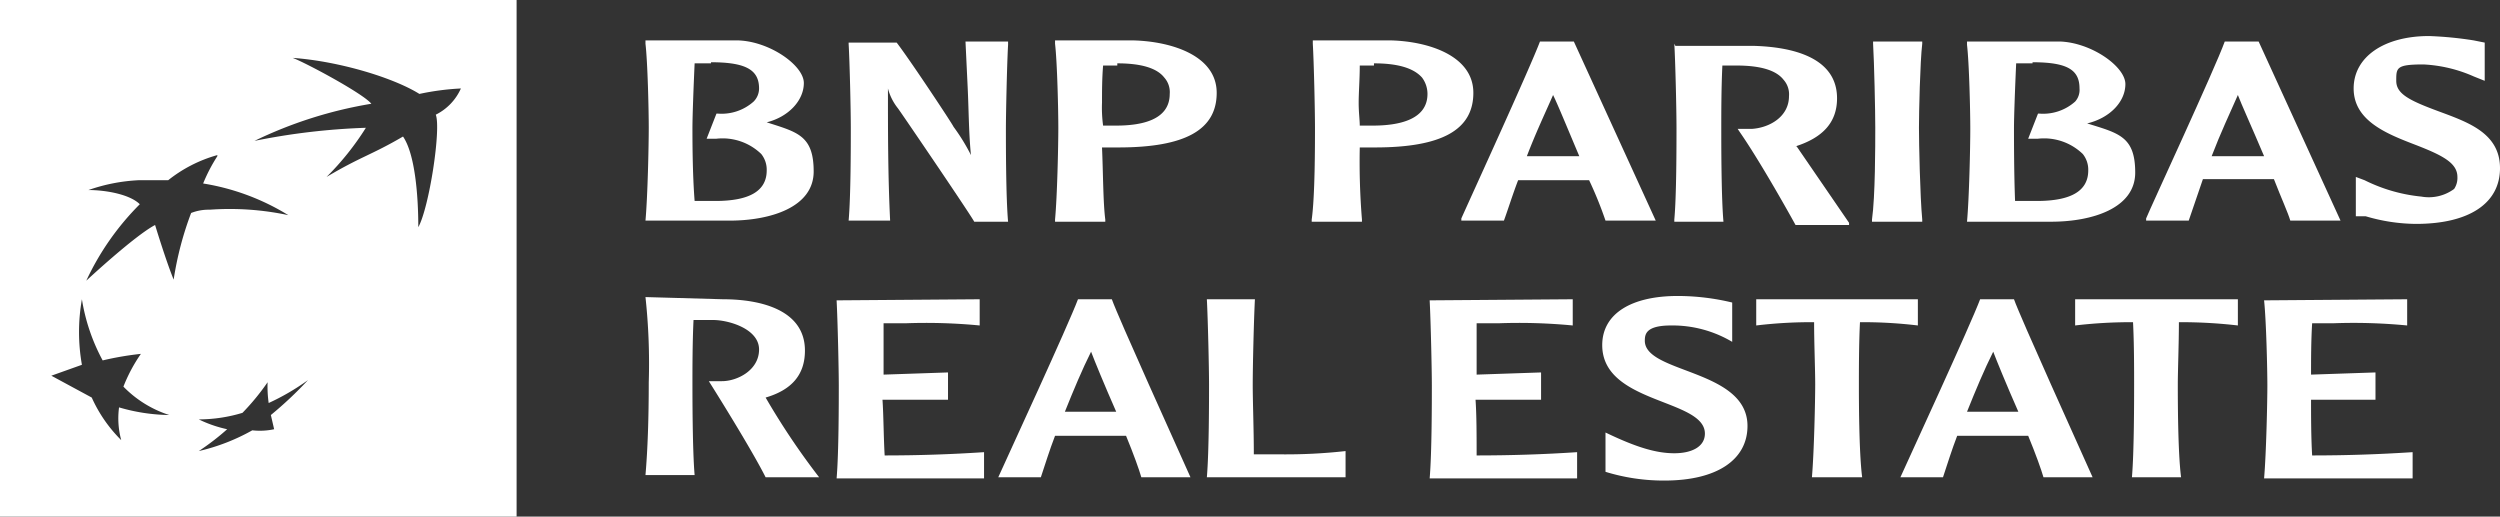
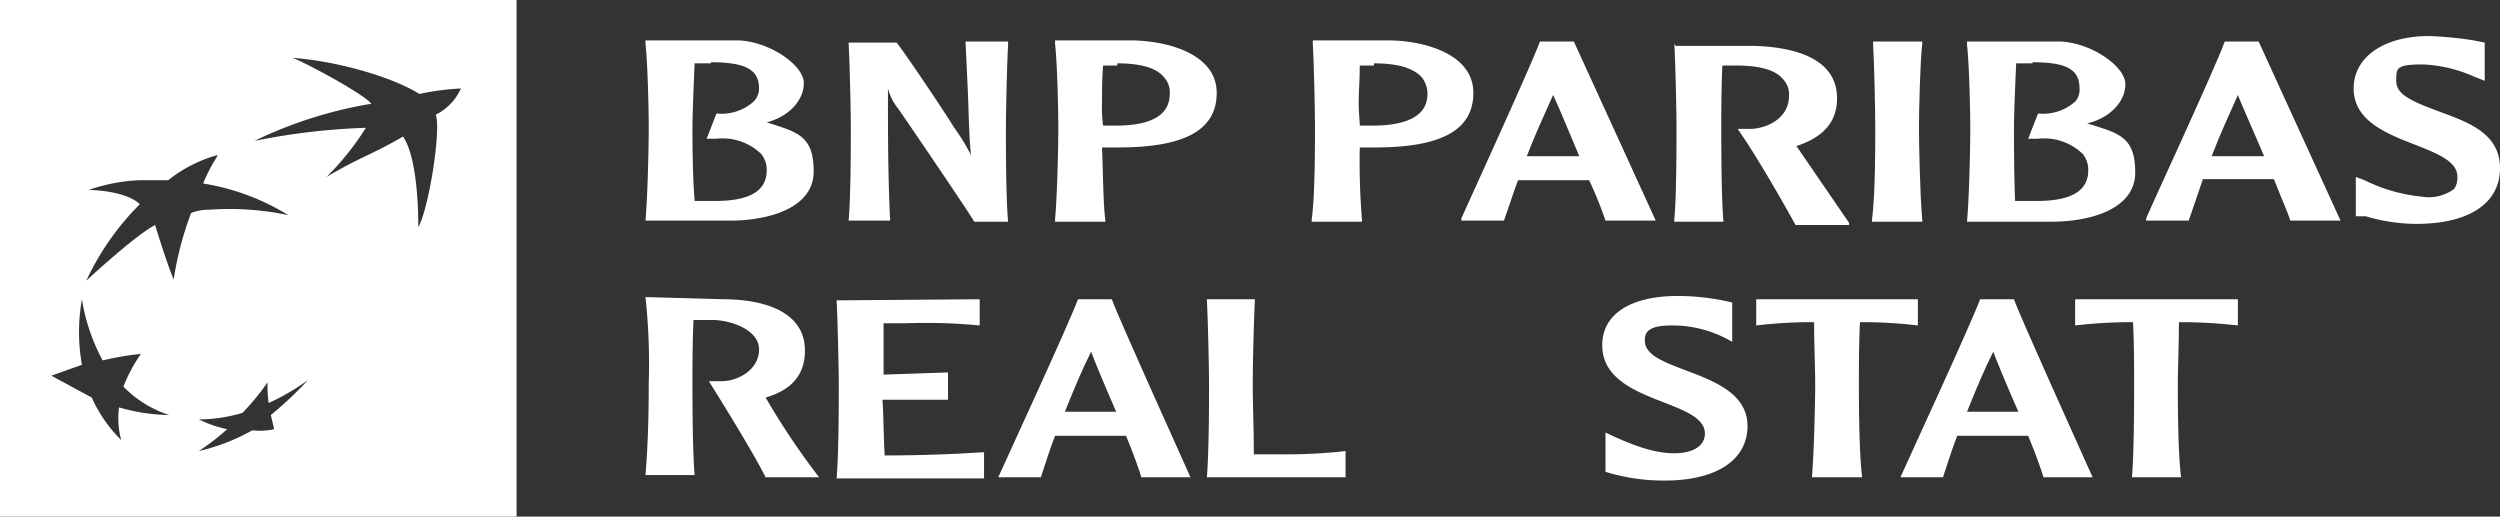
<svg xmlns="http://www.w3.org/2000/svg" viewBox="0 0 228.9 47.3">
  <rect x="0" y="0" width="228.9" height="47.3" fill="#333333" stroke="none" />
  <g id="Layer_2" data-name="Layer 2">
    <g id="Layer_1-2" data-name="Layer 1">
      <path d="M42.2,8.1a4.9,4.9,0,0,1-2.3,2.4c.5,1.3-.6,8.5-1.6,10.3,0-2.9-.3-6.7-1.4-8.3-2.9,1.7-3.8,1.8-7,3.7a25.2,25.2,0,0,0,3.6-4.5,61.5,61.5,0,0,0-10.2,1.2A39.1,39.1,0,0,1,34,9.5c-.7-.9-5.9-3.7-7.2-4.2C31,5.6,36,7.1,38.4,8.6a23.5,23.5,0,0,1,3.8-.5M19.9,14.3a15.1,15.1,0,0,0-1.3,2.5,21.3,21.3,0,0,1,7.8,2.9,25.8,25.8,0,0,0-7.2-.5,4.4,4.4,0,0,0-1.7.3,29.9,29.9,0,0,0-1.6,6.1c-.7-1.7-1.7-5-1.7-5-1.9,1-6.3,5.1-6.3,5.1a24.5,24.5,0,0,1,4.9-7c-.9-.9-3.1-1.3-4.7-1.3a16.2,16.2,0,0,1,4.6-.9h2.7a12.7,12.7,0,0,1,4.5-2.3M7.5,27.4A17.6,17.6,0,0,0,9.4,33a28.1,28.1,0,0,1,3.5-.6,14.6,14.6,0,0,0-1.6,3A10.2,10.2,0,0,0,15.5,38a17,17,0,0,1-4.6-.7,7.6,7.6,0,0,0,.2,3,13,13,0,0,1-2.7-3.9l-3.7-2,2.8-1a17.2,17.2,0,0,1,0-6M20.8,39.3a11.4,11.4,0,0,1-2.6-.9,13.9,13.9,0,0,0,4-.6A21.5,21.5,0,0,0,24.5,35a10.9,10.9,0,0,0,.1,1.9,21.2,21.2,0,0,0,3.6-2.1A34.7,34.7,0,0,1,24.8,38l.3,1.3a6.2,6.2,0,0,1-2,.1,18.4,18.4,0,0,1-4.9,1.9,22.6,22.6,0,0,0,2.6-2M47.3,0H0V47.3H47.3Z" style="fill: #fff" />
      <path d="M65.1,5.7c3.2,0,4.4.7,4.4,2.4A1.7,1.7,0,0,1,69,9.3a4.4,4.4,0,0,1-3.3,1.1h-.1l-.9,2.3h.9a5.1,5.1,0,0,1,4.1,1.4,2.3,2.3,0,0,1,.5,1.5c0,1.9-1.6,2.8-4.7,2.8H63.6c-.2-2.5-.2-5.7-.2-6.7s.1-3.7.2-5.9h1.5M59.1,4c.2,1.7.3,6.1.3,7.7s-.1,6.3-.3,8.5h7.7c3.7,0,7.7-1.2,7.7-4.5s-1.5-3.6-4.3-4.5c2-.5,3.4-2,3.4-3.6s-3.1-3.8-6-3.9H59.1Z" style="fill: #fff" />
      <path d="M92.2,3.8H88.4L88.6,8c.1,2.1.1,4.2.3,6.2a17.9,17.9,0,0,0-1.6-2.6c0-.1-3.9-6-5.2-7.7H77.7V4c.1,1.7.2,6.1.2,7.7s0,6.3-.2,8.5h3.8c-.2-4.1-.2-8.1-.2-12.1h0a4.9,4.9,0,0,0,.9,1.8c.1.1,6.7,9.8,7,10.4h3.1c-.2-2.2-.2-7.1-.2-8.5s.1-6,.2-7.7V3.8Z" style="fill: #fff" />
      <path d="M102.3,5.8c2.1,0,3.6.4,4.3,1.3a2,2,0,0,1,.5,1.5c0,2.4-2.6,2.9-4.9,2.9H101a12.2,12.2,0,0,1-.1-2.1c0-1,0-2.2.1-3.4h1.3M96.6,4c.2,1.7.3,6.1.3,7.7s-.1,6.3-.3,8.4v.2h4.6v-.2c-.2-1.5-.2-4.4-.3-6.6h1.5c6.1,0,9-1.6,9-5s-4.1-4.7-7.6-4.8H96.6Z" style="fill: #fff" />
      <path d="M125.8,5.8c2.1,0,3.6.4,4.4,1.3a2.5,2.5,0,0,1,.5,1.5c0,2.4-2.7,2.9-5,2.9h-1.2c0-.5-.1-1.2-.1-2.1s.1-2.2.1-3.4h1.3M120.2,4c.1,1.7.2,6.1.2,7.7s0,6.3-.3,8.4v.2h4.6v-.2a65.4,65.4,0,0,1-.2-6.6h1.4c6.1,0,9-1.6,9-5s-4.1-4.7-7.5-4.8h-7.2Z" style="fill: #fff" />
      <path d="M142.2,8.7c.4.8,1.3,3,2.4,5.6h-4.8c.8-2.1,1.7-4,2.4-5.6m-1.1-4.9H141c-.9,2.4-6.4,14.4-7.2,16.2v.2h3.9c.4-1.1.8-2.4,1.3-3.7h6.5a35.2,35.2,0,0,1,1.5,3.7h4.6L144.1,3.8h-3Z" style="fill: #fff" />
      <path d="M153.3,4c.1,1.7.2,6.1.2,7.7s0,6.3-.2,8.4v.2h4.5c-.2-2.2-.2-7.1-.2-8.5s0-3.7.1-5.8H159c2.1,0,3.6.4,4.3,1.3a2,2,0,0,1,.5,1.5c0,1.9-1.8,2.9-3.4,3h-1.3l.2.3c1.6,2.3,4,6.5,5.1,8.5h4.9v-.2l-4.8-7h-.1c2.5-.8,3.8-2.2,3.8-4.4,0-3.8-4.2-4.7-7.6-4.8h-7.2Z" style="fill: #fff" />
      <path d="M175.8,3.8h-4.3V4c.1,1.7.2,6.1.2,7.7s0,6.3-.3,8.4v.2H176v-.2c-.2-2.1-.3-7-.3-8.4s.1-6,.3-7.7V3.8Z" style="fill: #fff" />
      <path d="M186.1,5.7h0c3.2,0,4.3.7,4.3,2.4a1.6,1.6,0,0,1-.4,1.2,4.4,4.4,0,0,1-3.3,1.1h-.1l-.9,2.3h.9a5.1,5.1,0,0,1,4.1,1.4,2.3,2.3,0,0,1,.5,1.5c0,1.9-1.6,2.8-4.7,2.8h-2c-.1-2.5-.1-5.7-.1-6.7s.1-3.7.2-5.9h1.5m-6-1.7c.2,1.7.3,6.1.3,7.7s-.1,6.3-.3,8.5h7.7c3.7,0,7.7-1.2,7.7-4.5s-1.5-3.6-4.4-4.5c2.1-.5,3.5-2,3.5-3.6s-3.1-3.8-6-3.9h-8.5Z" style="fill: #fff" />
      <path d="M204.9,8.7c.3.8,1.3,3,2.4,5.6h-4.8c.8-2.1,1.7-4,2.4-5.6m1.9-4.9h-3.1c-.9,2.5-6.8,15.2-7.2,16.2v.2h3.9l1.3-3.8h6.5c.7,1.8,1.3,3.1,1.5,3.8h4.6L206.8,3.8Z" style="fill: #fff" />
      <path d="M215.5,8.1c0,2.9,2.9,4.1,5.5,5.1s4,1.7,4,3a1.8,1.8,0,0,1-.3,1.1,3.9,3.9,0,0,1-3,.7,14.9,14.9,0,0,1-5.2-1.5l-.8-.3v3.6h.9a16.5,16.5,0,0,0,4.6.7c4.9,0,7.7-1.9,7.7-5.1s-2.9-4.2-5.6-5.2-3.9-1.6-3.9-2.8,0-1.5,2.5-1.5a12.9,12.9,0,0,1,4.6,1.1l1,.4V3.9l-1-.2a33.3,33.3,0,0,0-4.1-.4c-4.1,0-6.9,1.9-6.9,4.8" style="fill: #fff" />
      <path d="M66.2,27.4c3.5,0,7.5,1,7.5,4.7,0,2.2-1.2,3.6-3.6,4.3A66.5,66.5,0,0,0,75,43.7H70.1c-1-2-3.5-6.1-5.2-8.8h1.2c1.4,0,3.4-1,3.4-2.9s-2.8-2.7-4.2-2.7H63.5c-.1,2-.1,4.5-.1,5.7s0,6.2.2,8.5H59.1c.2-2.3.3-5.2.3-8.5a56.5,56.5,0,0,0-.3-7.8Z" style="fill: #fff" />
      <path d="M89.7,27.4v2.4a51.5,51.5,0,0,0-6.8-.2h-2v4.7l5.9-.2v2.5h-6c.1,1.4.1,3.4.2,5.1,3,0,6.1-.1,9.1-.3v2.4H76.6c.2-2.3.2-7.1.2-8.5s-.1-5.9-.2-7.8Z" style="fill: #fff" />
      <path d="M102.2,37.7c-1.1-2.5-2-4.7-2.3-5.5-.8,1.6-1.6,3.5-2.4,5.5h4.7m-.4-10.3c.6,1.7,6,13.6,7.2,16.3h-4.5c-.2-.7-.7-2.1-1.4-3.8H96.6c-.5,1.3-.9,2.6-1.3,3.8H91.4c.9-2,6.4-13.9,7.3-16.3Z" style="fill: #fff" />
      <path d="M123.2,43.7H110.5c.2-2.3.2-7.1.2-8.5s-.1-5.9-.2-7.8h4.4c-.1,1.9-.2,6.2-.2,7.8s.1,4.1.1,6.4h2.4a49.7,49.7,0,0,0,6-.3Z" style="fill: #fff" />
-       <path d="M144,27.4v2.4a51.5,51.5,0,0,0-6.8-.2h-2v4.7l5.9-.2v2.5h-6c.1,1.4.1,3.4.1,5.1,3.1,0,6.2-.1,9.2-.3v2.4H130.9c.2-2.3.2-7.1.2-8.5s-.1-5.9-.2-7.8Z" style="fill: #fff" />
      <path d="M153.6,27.1a21.3,21.3,0,0,1,5,.6v3.6a10.7,10.7,0,0,0-5.6-1.5c-2.3,0-2.4.8-2.4,1.4,0,3,9.4,2.6,9.4,7.8,0,3.1-2.8,5-7.6,5a18.1,18.1,0,0,1-5.4-.8V39.6c2.9,1.4,4.7,1.9,6.3,1.9s2.8-.6,2.8-1.8c0-3.2-9.4-2.7-9.4-8.1,0-2.9,2.7-4.5,6.9-4.5" style="fill: #fff" />
      <path d="M175.6,27.4v2.4a42.2,42.2,0,0,0-5.3-.3c-.1,1.9-.1,4.5-.1,5.7s0,6.2.3,8.5h-4.6c.2-2.3.3-7.1.3-8.5s-.1-3.8-.1-5.7a42.2,42.2,0,0,0-5.3.3V27.4Z" style="fill: #fff" />
      <path d="M184.8,37.7c-1.1-2.5-2-4.7-2.3-5.5-.8,1.6-1.6,3.5-2.4,5.5h4.7m-.4-10.3c.6,1.7,6,13.6,7.2,16.3h-4.5c-.2-.7-.7-2.1-1.4-3.8h-6.5c-.5,1.3-.9,2.6-1.3,3.8H174c.9-2,6.4-13.9,7.3-16.3Z" style="fill: #fff" />
      <path d="M204.9,27.4v2.4a45,45,0,0,0-5.4-.3c0,1.9-.1,4.5-.1,5.7s0,6.2.3,8.5h-4.5c.2-2.3.2-7.1.2-8.5s0-3.8-.1-5.7a43.3,43.3,0,0,0-5.3.3V27.4Z" style="fill: #fff" />
-       <path d="M220.4,27.4v2.4a51,51,0,0,0-6.8-.2h-1.9c-.1,1.6-.1,3.4-.1,4.7l5.9-.2v2.5h-5.9c0,1.4,0,3.4.1,5.1,3.1,0,6.1-.1,9.2-.3v2.4H207.3c.2-2.3.3-7.1.3-8.5s-.1-5.9-.3-7.8Z" style="fill: #fff" />
      <rect width="228.9" height="47.28" style="fill: none" />
    </g>
  </g>
</svg>